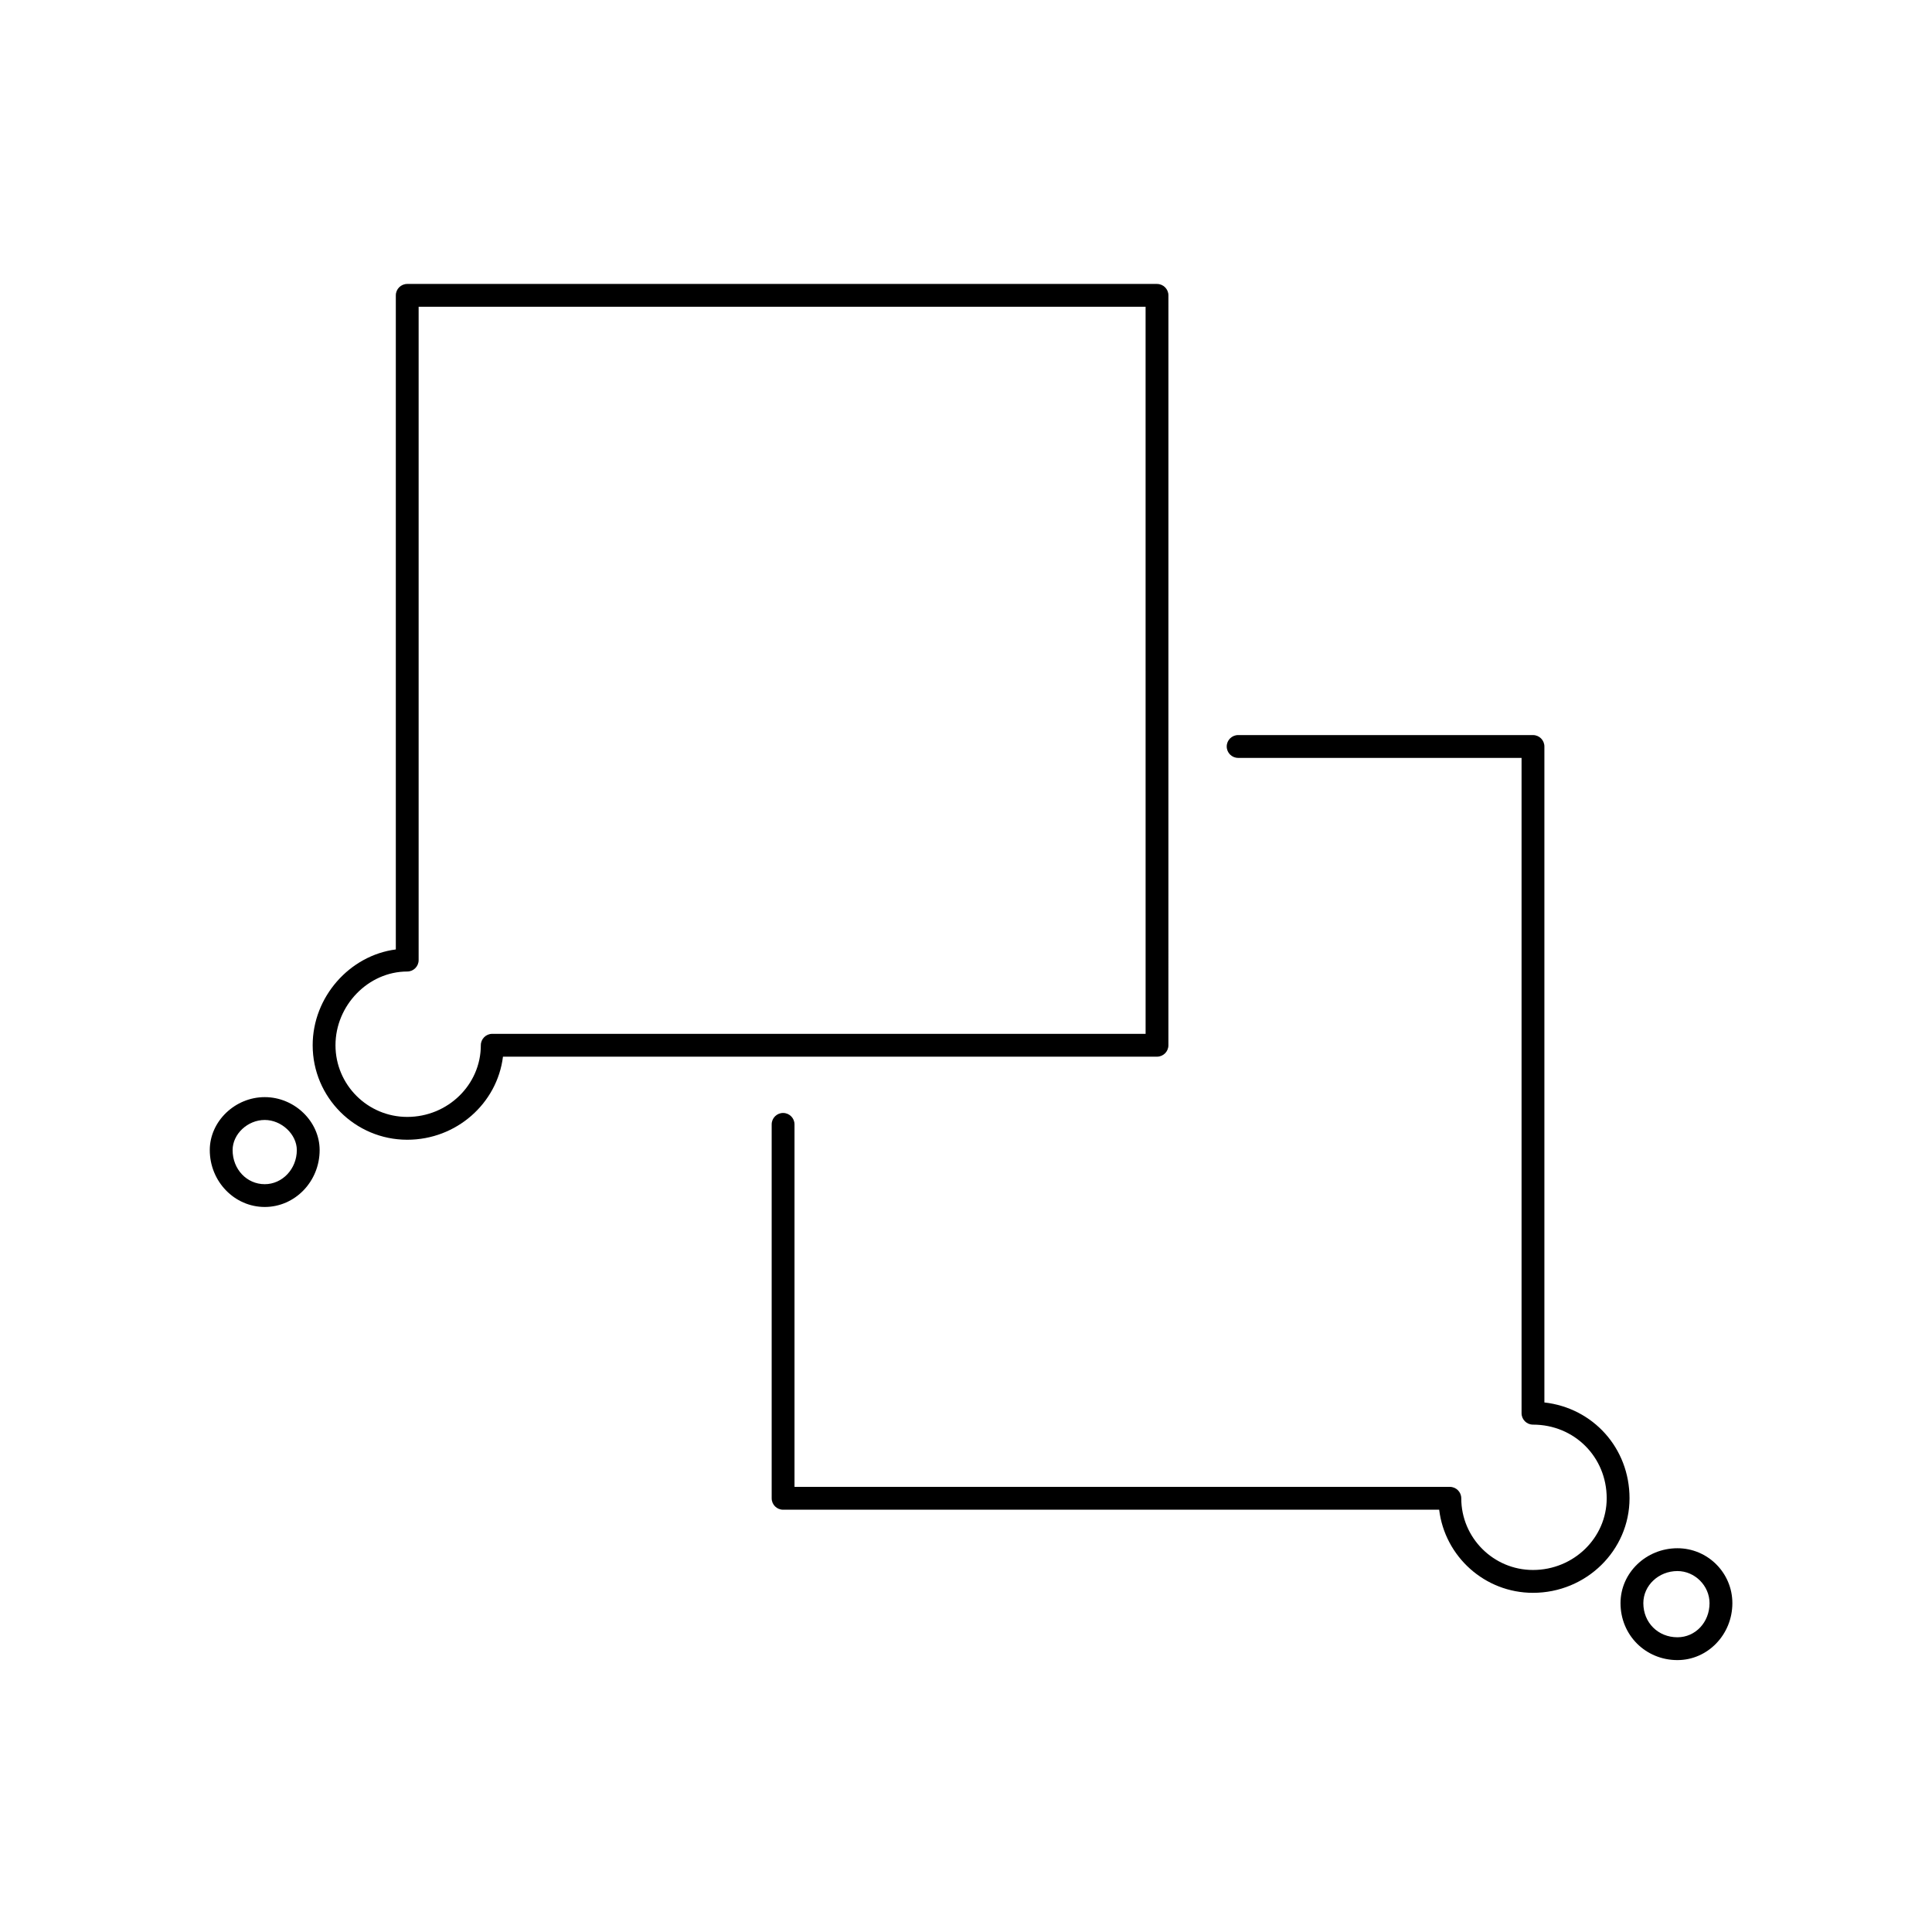
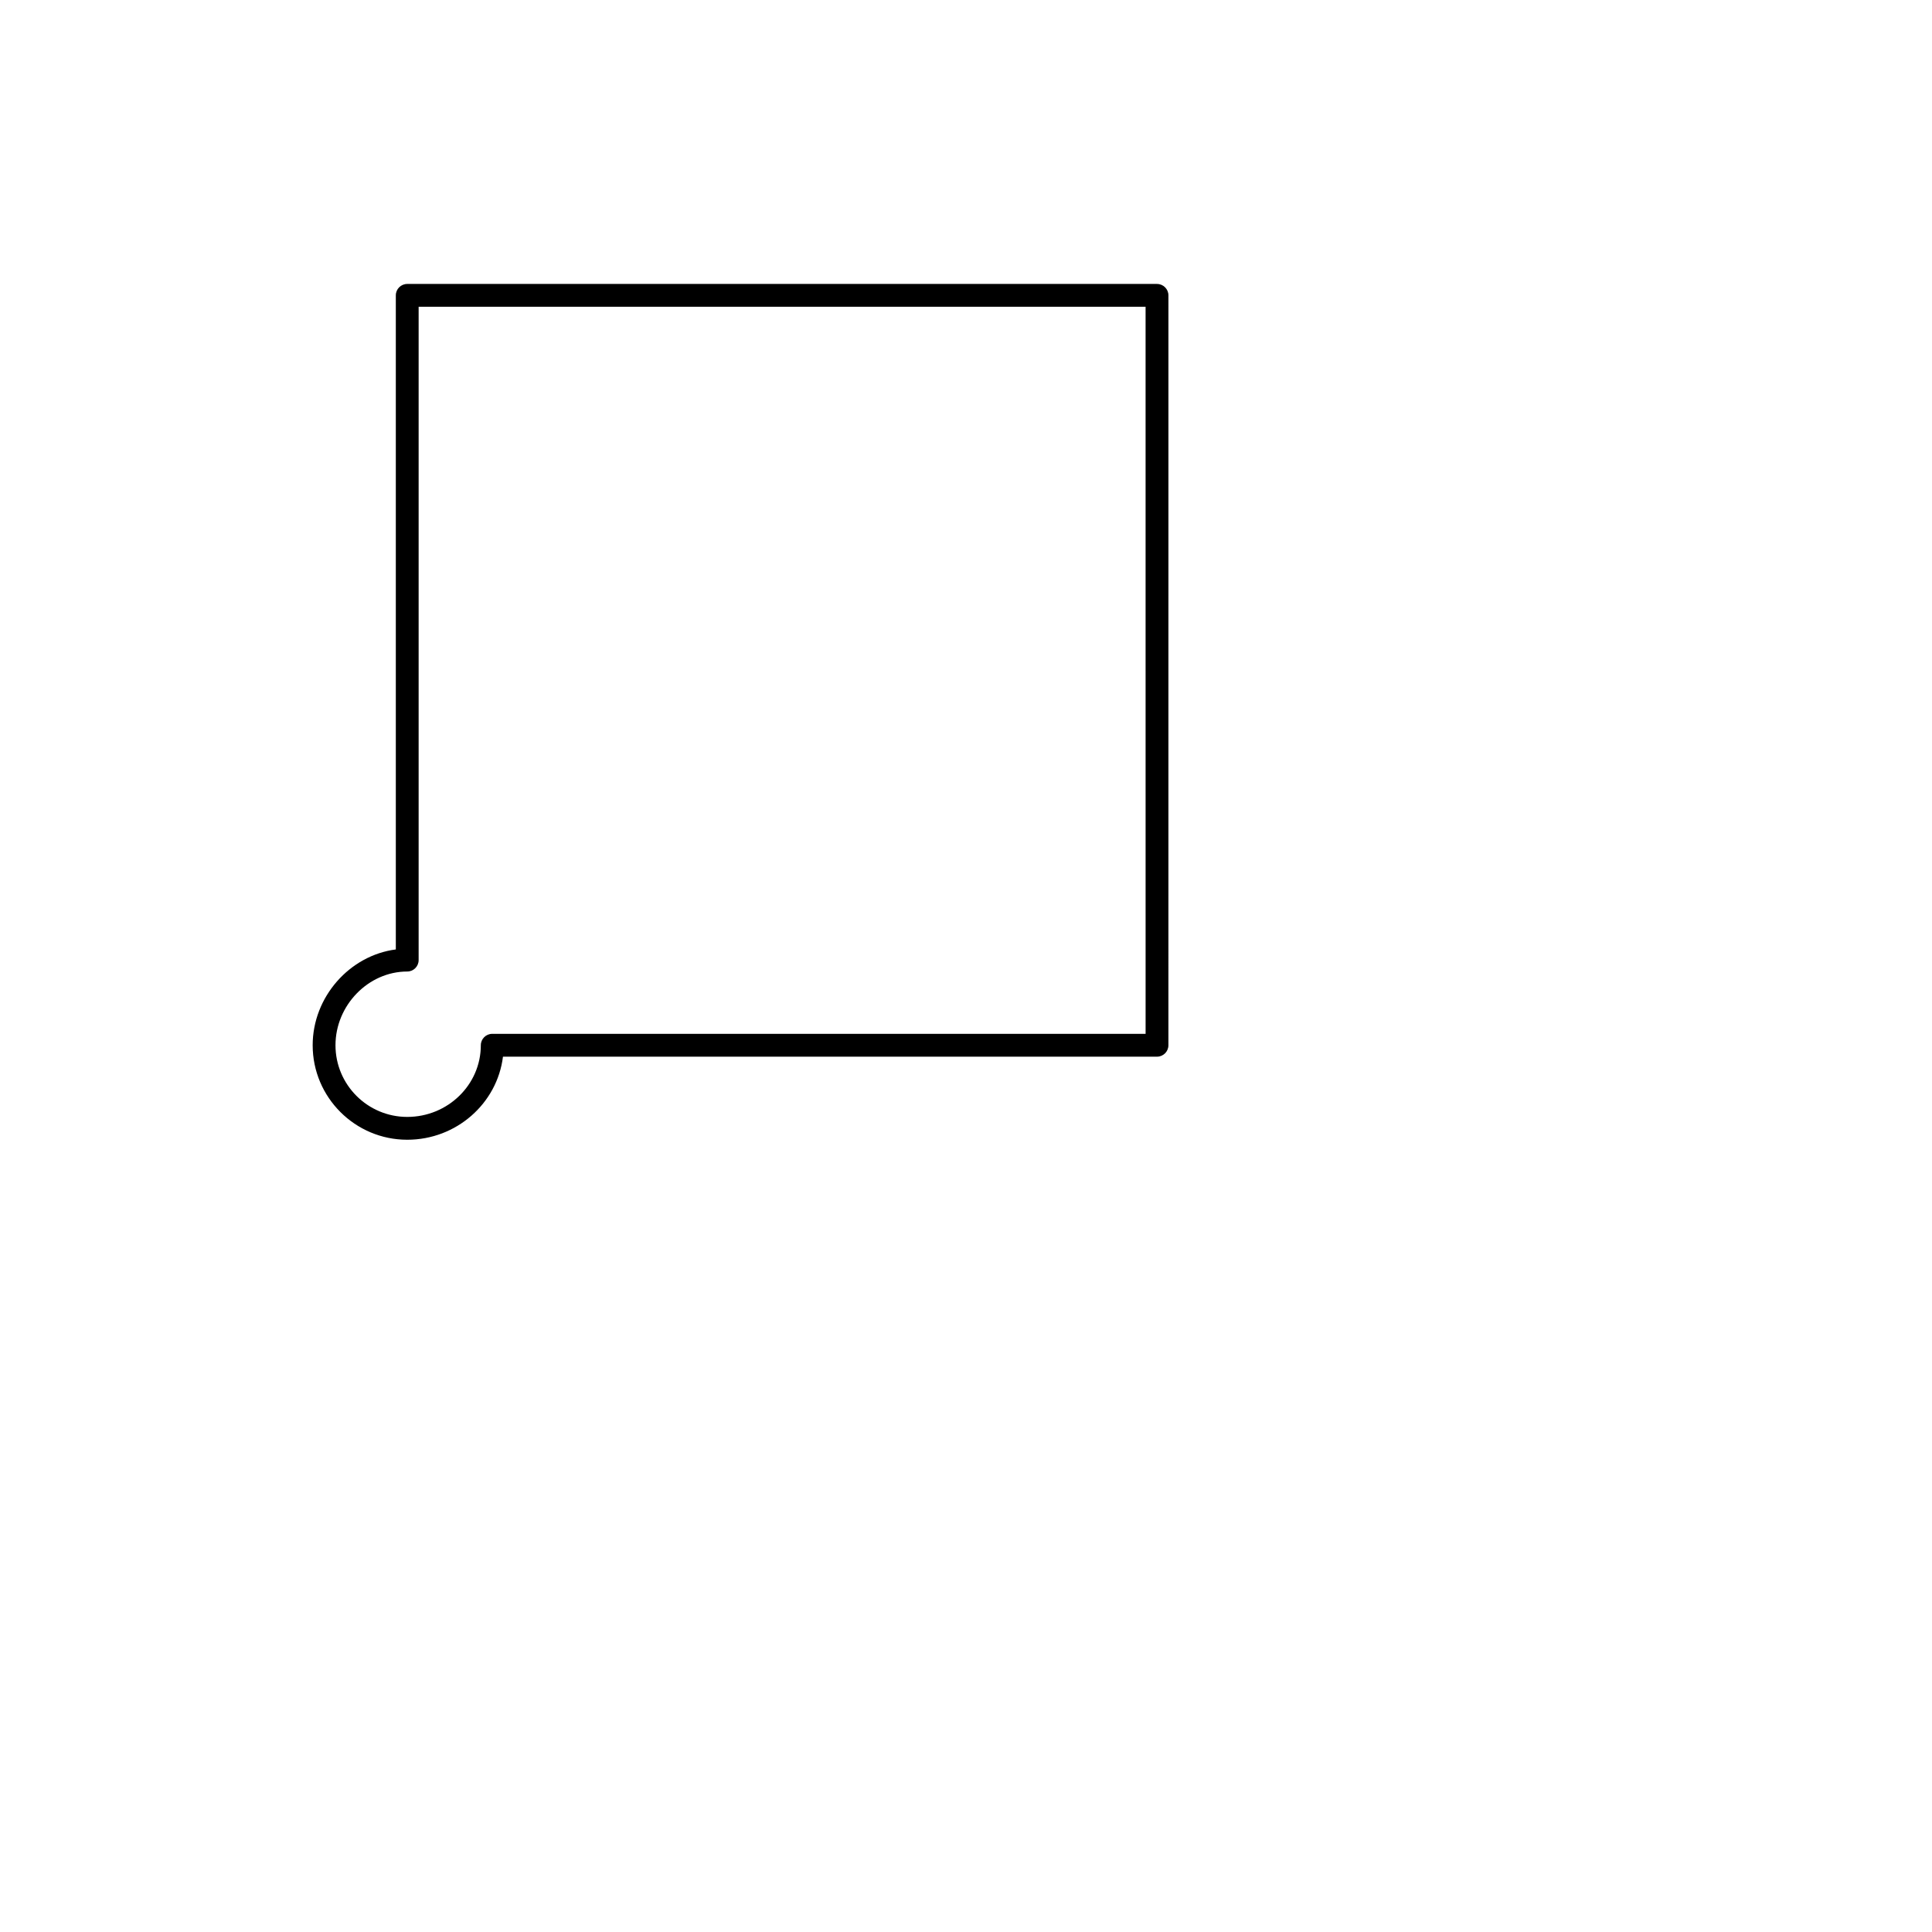
<svg xmlns="http://www.w3.org/2000/svg" fill="#000000" width="800px" height="800px" version="1.1" viewBox="144 144 512 512">
  <g>
    <path d="m450.62 219.25h-198.7c-1.668 0-3.023 1.355-3.023 3.023v173.34c-12.223 1.578-22.035 12.566-22.035 25.391 0 13.805 11.238 25.039 25.059 25.039 13.047 0 23.84-9.633 25.371-22.012h173.32c1.672 0 3.027-1.355 3.027-3.027l0.004-198.73c0-1.668-1.352-3.023-3.023-3.023zm-3.023 198.73h-173.15c-1.668 0-3.023 1.355-3.023 3.023 0 10.473-8.746 18.992-19.508 18.992-10.484 0-19.008-8.516-19.008-18.992 0-10.594 8.711-19.539 19.008-19.539 1.672 0 3.027-1.355 3.027-3.023v-173.15h192.65z" />
-     <path d="m214.16 434.75c-7.891 0-14.566 6.422-14.566 14.031 0 8.312 6.535 15.078 14.566 15.078 8.02 0 14.547-6.766 14.547-15.078-0.004-7.602-6.664-14.031-14.547-14.031zm0 23.07c-4.769 0-8.516-3.965-8.516-9.035 0-4.258 3.981-7.984 8.516-7.984 4.449 0 8.5 3.809 8.5 7.984 0 4.981-3.816 9.035-8.5 9.035z" />
-     <path d="m550.25 560.06c-10.469 0-19-8.523-19-19 0-1.672-1.355-3.023-3.027-3.023l-173.67 0.004v-96.066c0-1.672-1.355-3.027-3.027-3.027-1.668 0-3.023 1.355-3.023 3.027v99.09c0 1.672 1.355 3.023 3.023 3.023h173.87c1.496 12.395 12.07 22.027 24.863 22.027 14.105 0 25.582-11.234 25.582-25.051 0-13.316-9.688-23.949-22.562-25.398v-173.84c0-1.672-1.355-3.023-3.027-3.023h-78.133c-1.672 0-3.027 1.355-3.027 3.023s1.355 3.023 3.027 3.023h75.109v173.67c0 1.668 1.355 3.023 3.023 3.023 10.965 0 19.539 8.574 19.539 19.523 0 10.473-8.762 18.996-19.539 18.996z" />
-     <path d="m588.54 554.3c-8.316 0-15.086 6.531-15.086 14.551 0 8.457 6.625 15.09 15.086 15.09 8.027 0 14.555-6.769 14.555-15.09 0-8.023-6.531-14.551-14.555-14.551zm0 23.594c-5.148 0-9.039-3.891-9.039-9.043 0-4.691 4.055-8.504 9.039-8.504 4.609 0 8.504 3.891 8.504 8.504 0 5.066-3.734 9.043-8.504 9.043z" />
  </g>
</svg>